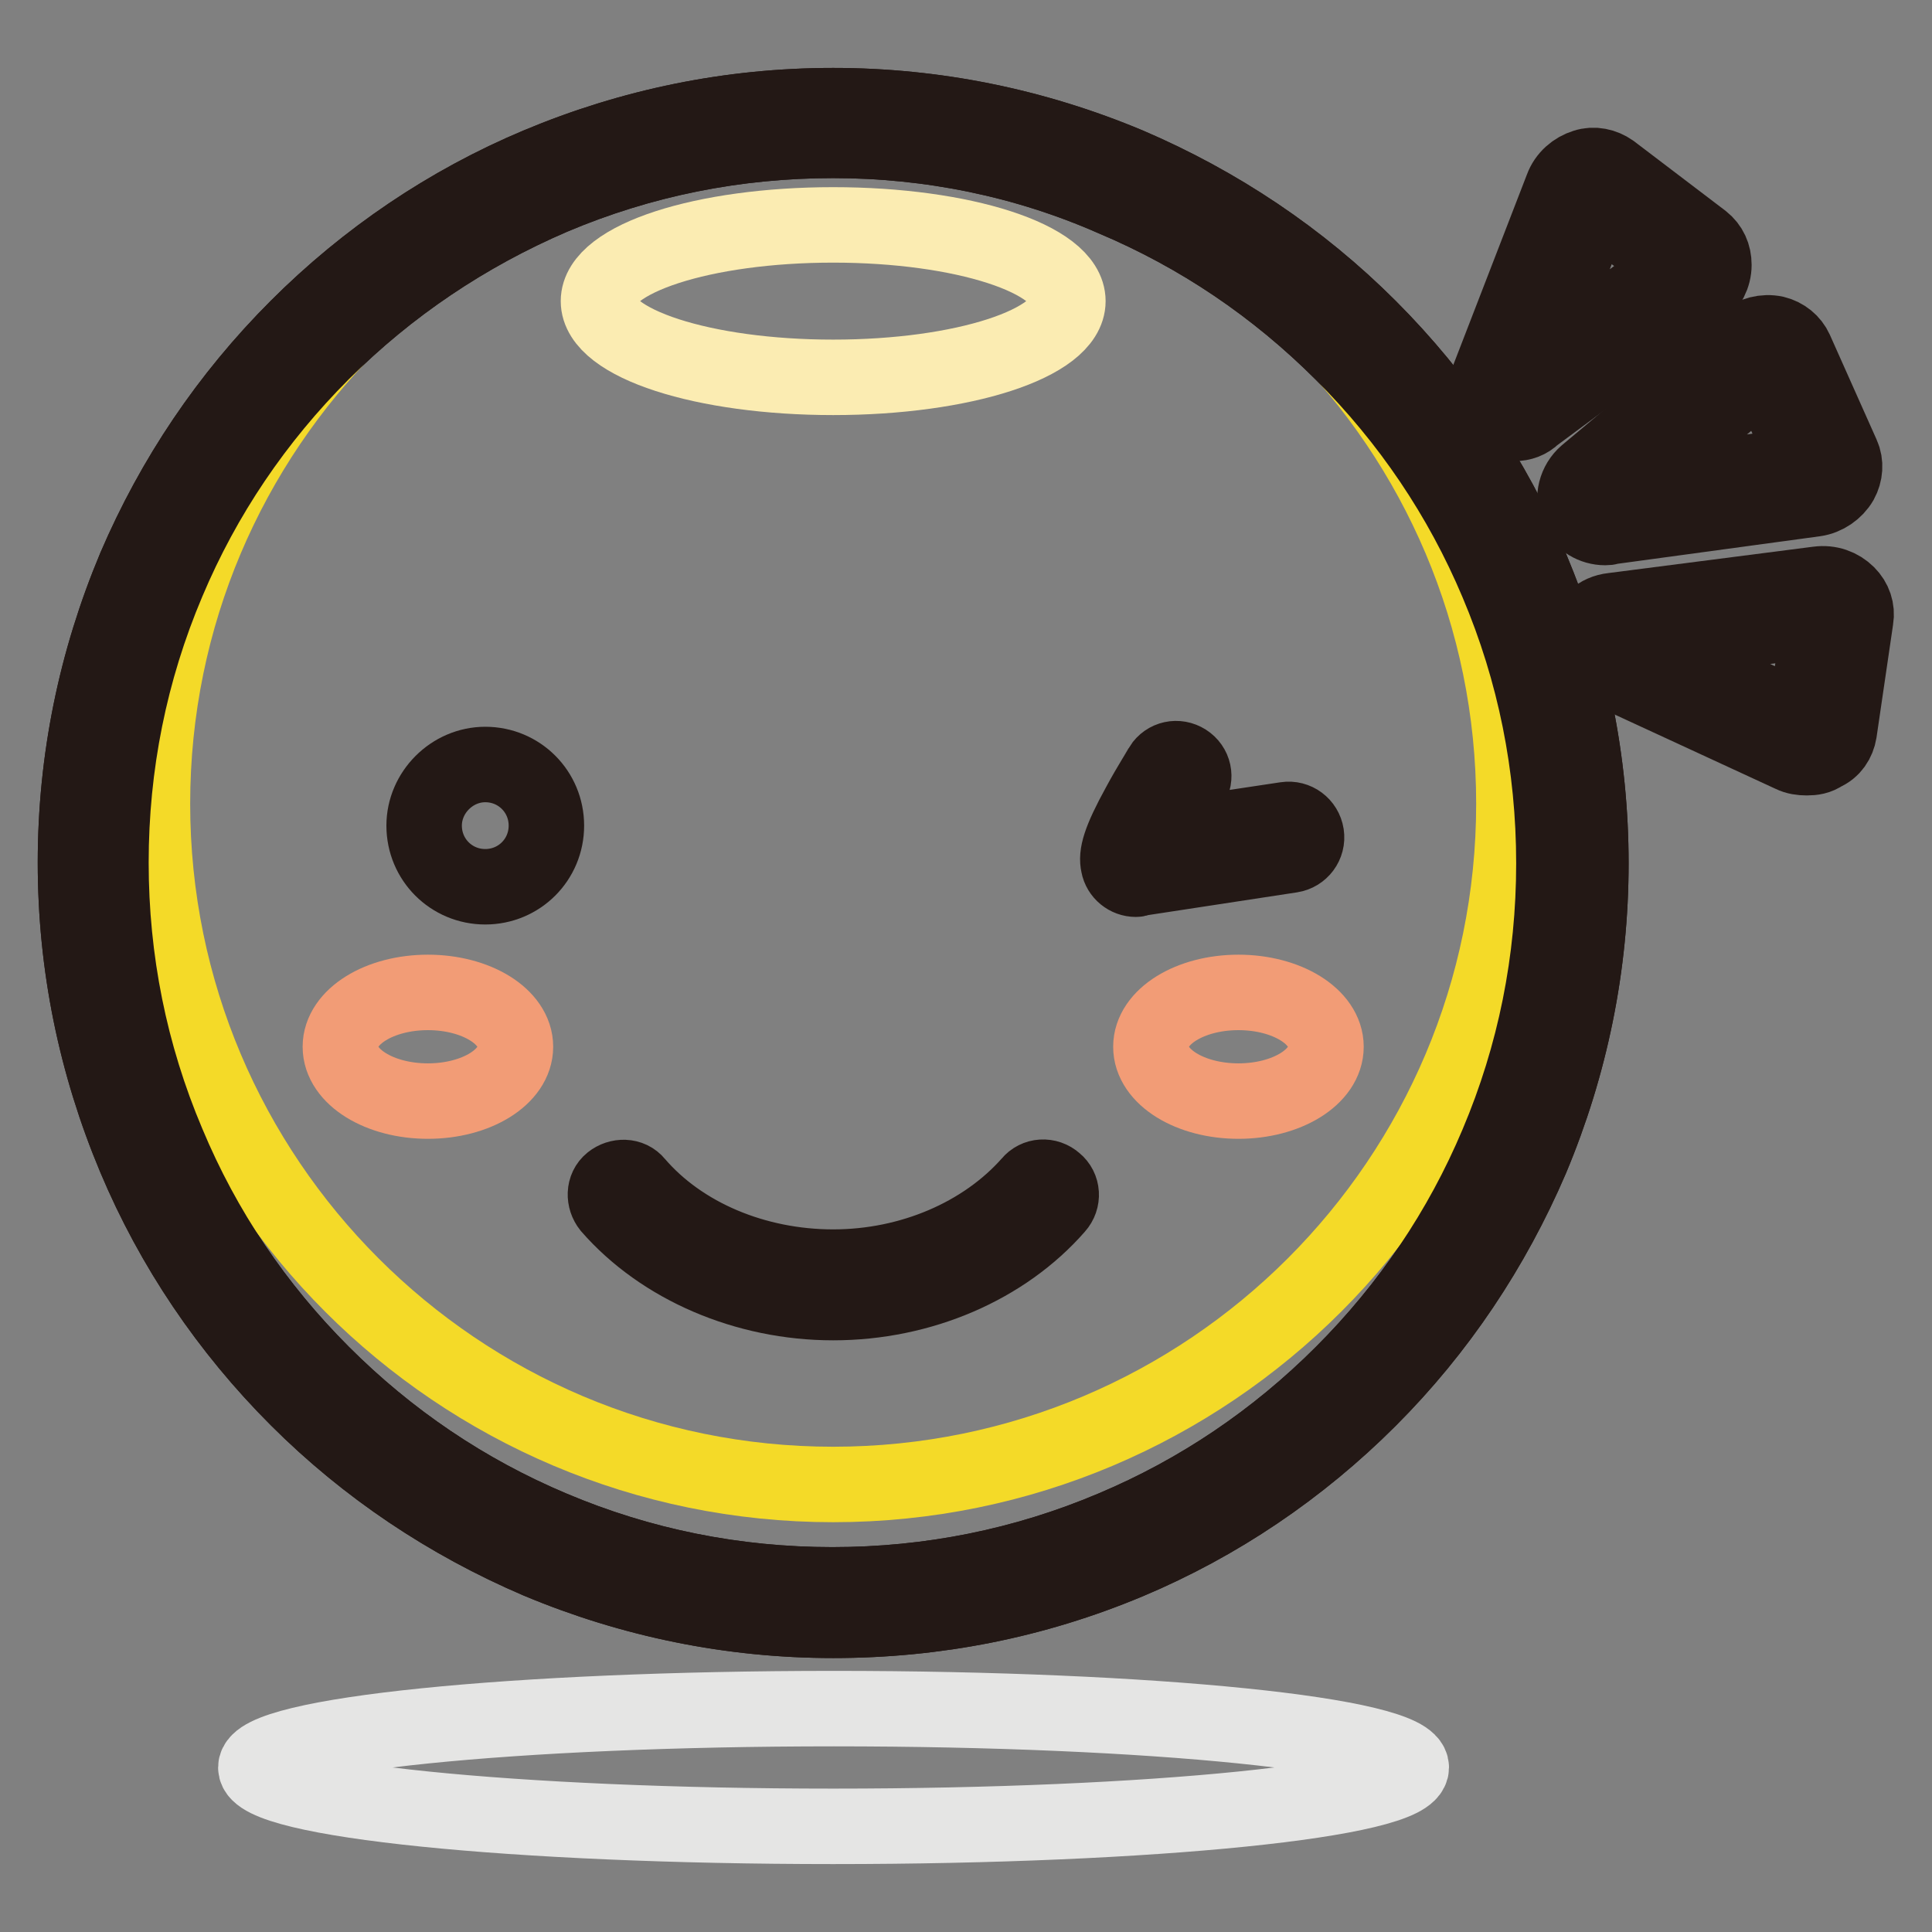
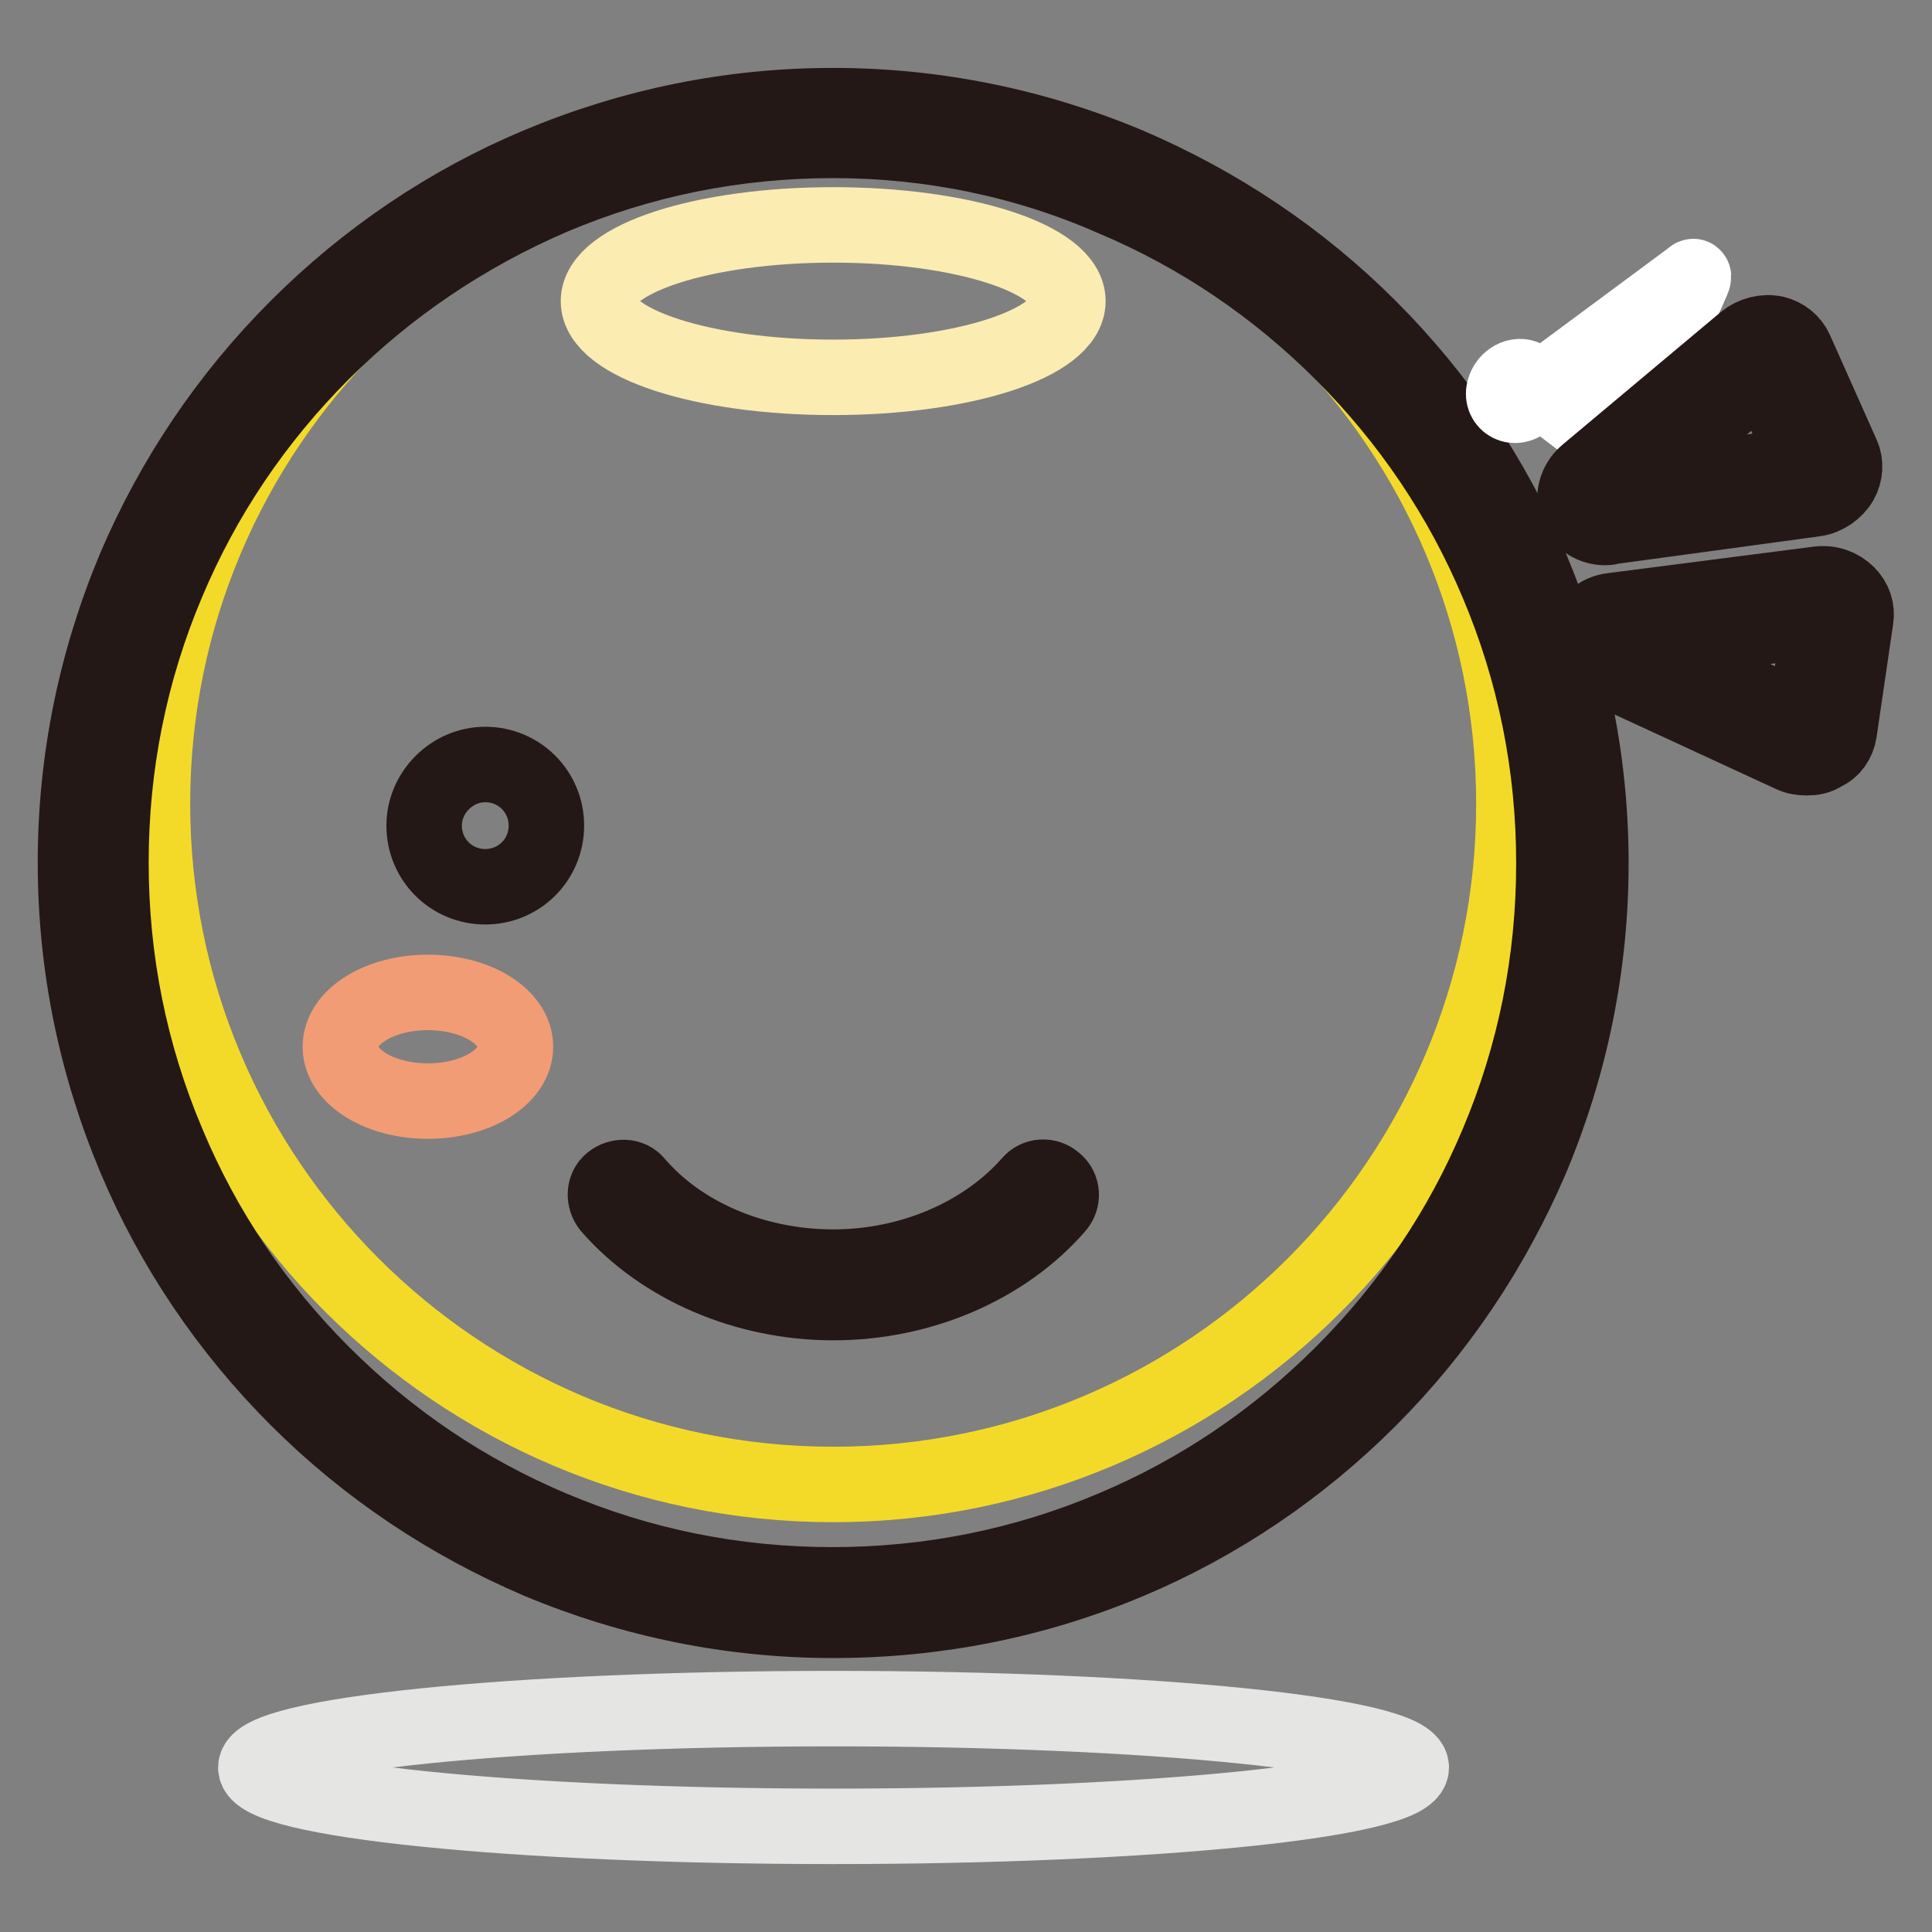
<svg xmlns="http://www.w3.org/2000/svg" version="1.1" x="0px" y="0px" viewBox="0 0 256 256" enable-background="new 0 0 256 256" xml:space="preserve">
  <rect x="0" y="0" width="256" height="256" fill="#808080" stroke="none" />
  <g>
    <path stroke-width="10" fill-opacity="0" stroke="#e9c844" d="M12.4,114.3c0,54.1,43.9,98,98,98.1c54.1,0,98-43.9,98.1-98c0,0,0,0,0-0.1c0-54.1-43.9-98-98-98 C56.3,16.3,12.4,60.2,12.4,114.3L12.4,114.3z" />
-     <path stroke-width="10" fill-opacity="0" stroke="#231815" d="M110.4,214.7c-13.5,0-26.7-2.7-39.1-7.9c-11.9-5.1-22.7-12.3-31.9-21.5c-9.2-9.2-16.5-20-21.5-31.9 C12.7,141,10,127.9,10,114.3s2.7-26.7,7.9-39.1C23,63.3,30.2,52.6,39.4,43.4c9.2-9.2,20-16.5,31.9-21.5c12.4-5.2,25.5-7.9,39.1-7.9 c13.5,0,26.7,2.7,39.1,7.9c11.9,5.1,22.7,12.3,31.9,21.5c9.2,9.2,16.5,20,21.5,31.9c5.2,12.4,7.9,25.5,7.9,39.1 c0,13.5-2.7,26.7-7.9,39.1c-5.1,11.9-12.3,22.7-21.5,31.9c-9.2,9.2-20,16.5-31.9,21.5C137.1,212.1,124,214.7,110.4,214.7z  M110.4,18.6c-12.9,0-25.4,2.5-37.2,7.5C61.8,31,51.5,37.9,42.7,46.7S27,65.7,22.2,77.1c-5,11.8-7.5,24.3-7.5,37.2 c0,12.9,2.5,25.4,7.5,37.2C27,163,33.9,173.2,42.7,182c8.8,8.8,19,15.7,30.4,20.5c11.8,5,24.3,7.5,37.2,7.5 c12.9,0,25.4-2.5,37.2-7.5c11.4-4.8,21.6-11.7,30.4-20.5s15.7-19,20.5-30.4c5-11.8,7.5-24.3,7.5-37.2c0-12.9-2.5-25.4-7.5-37.2 c-4.8-11.4-11.7-21.6-20.5-30.4c-8.8-8.8-19-15.7-30.4-20.5C135.9,21.2,123.3,18.6,110.4,18.6z" />
    <path stroke-width="10" fill-opacity="0" stroke="#f4da28" d="M20.2,106.5c0,49.8,40.4,90.2,90.2,90.2c49.8,0,90.2-40.4,90.2-90.2c0-49.8-40.4-90.2-90.2-90.2 C60.6,16.3,20.2,56.7,20.2,106.5z" />
    <path stroke-width="10" fill-opacity="0" stroke="#231815" d="M110.4,214.7c-13.5,0-26.7-2.7-39.1-7.9c-11.9-5.1-22.7-12.3-31.9-21.5c-9.2-9.2-16.5-20-21.5-31.9 C12.7,141,10,127.9,10,114.3s2.7-26.7,7.9-39.1C23,63.3,30.2,52.6,39.4,43.4c9.2-9.2,20-16.5,31.9-21.5c12.4-5.2,25.5-7.9,39.1-7.9 c13.5,0,26.7,2.7,39.1,7.9c11.9,5.1,22.7,12.3,31.9,21.5c9.2,9.2,16.5,20,21.5,31.9c5.2,12.4,7.9,25.5,7.9,39.1 c0,13.5-2.7,26.7-7.9,39.1c-5.1,11.9-12.3,22.7-21.5,31.9c-9.2,9.2-20,16.5-31.9,21.5C137.1,212.1,124,214.7,110.4,214.7z  M110.4,18.6c-12.9,0-25.4,2.5-37.2,7.5C61.8,31,51.5,37.9,42.7,46.7S27,65.7,22.2,77.1c-5,11.8-7.5,24.3-7.5,37.2 c0,12.9,2.5,25.4,7.5,37.2C27,163,33.9,173.2,42.7,182c8.8,8.8,19,15.7,30.4,20.5c11.8,5,24.3,7.5,37.2,7.5 c12.9,0,25.4-2.5,37.2-7.5c11.4-4.8,21.6-11.7,30.4-20.5s15.7-19,20.5-30.4c5-11.8,7.5-24.3,7.5-37.2c0-12.9-2.5-25.4-7.5-37.2 c-4.8-11.4-11.7-21.6-20.5-30.4c-8.8-8.8-19-15.7-30.4-20.5C135.9,21.2,123.3,18.6,110.4,18.6z" />
    <path stroke-width="10" fill-opacity="0" stroke="#fbecb2" d="M79.3,39.9c0,5.6,13.9,10.1,31.1,10.1c17.2,0,31.1-4.5,31.1-10.1c0,0,0,0,0,0c0-5.6-13.9-10.1-31.1-10.1 C93.2,29.8,79.3,34.3,79.3,39.9L79.3,39.9z" />
    <path stroke-width="10" fill-opacity="0" stroke="#231815" d="M56.2,109.4c0,4.5,3.6,8.1,8.1,8.1c4.5,0,8.1-3.6,8.1-8.1l0,0c0-4.5-3.6-8.1-8.1-8.1 C59.9,101.3,56.2,105,56.2,109.4L56.2,109.4z" />
    <path stroke-width="10" fill-opacity="0" stroke="#231815" d="M110.4,172.6c-11.6,0-22.7-4.8-29.6-12.7c-0.8-1-0.8-2.5,0.2-3.3c1-0.8,2.5-0.8,3.3,0.2 c6,7,15.8,11.1,26.1,11.1c10.3,0,20-4.2,26.1-11.1c0.8-1,2.3-1.1,3.3-0.2c1,0.8,1.1,2.3,0.2,3.3 C133.1,167.8,122.1,172.6,110.4,172.6z" />
    <path stroke-width="10" fill-opacity="0" stroke="#f29c76" d="M45.1,138.7c0,4,5.2,7.2,11.6,7.2c6.4,0,11.6-3.2,11.6-7.2c0,0,0,0,0,0c0-4-5.2-7.2-11.6-7.2 C50.3,131.5,45.1,134.7,45.1,138.7z" />
-     <path stroke-width="10" fill-opacity="0" stroke="#f29c76" d="M152.5,138.7c0,4,5.2,7.2,11.6,7.2c6.4,0,11.6-3.2,11.6-7.2c0,0,0,0,0,0c0-4-5.2-7.2-11.6-7.2 C157.7,131.5,152.5,134.7,152.5,138.7C152.5,138.7,152.5,138.7,152.5,138.7z" />
    <path stroke-width="10" fill-opacity="0" stroke="#e5e5e4" d="M33.9,234.2c0,4.3,34.3,7.8,76.5,7.8c42.3,0,76.6-3.5,76.6-7.8c0,0,0,0,0,0c0-4.3-34.3-7.8-76.5-7.8 C68.1,226.4,33.9,229.9,33.9,234.2L33.9,234.2z" />
-     <path stroke-width="10" fill-opacity="0" stroke="#231815" d="M150.5,116.5c-1.1,0-2.1-0.8-2.3-1.9c-0.3-1.3,0.1-3.1,2.8-8c1.4-2.6,2.9-4.9,2.9-5 c0.7-1.1,2.1-1.4,3.2-0.7c1.1,0.7,1.4,2.1,0.7,3.2c-1.5,2.3-3,5-4,7l16.6-2.5c1.3-0.2,2.5,0.7,2.7,2c0.2,1.3-0.7,2.5-2,2.7 l-20.3,3.1C150.7,116.5,150.6,116.5,150.5,116.5L150.5,116.5z" />
-     <path stroke-width="10" fill-opacity="0" stroke="#ffffff" d="M223.9,37l-22,16.3c-1.5,1.1-3.2-0.2-2.5-1.9l9.9-25.6c0.5-1.3,2-1.9,2.9-1.2l12.1,9.2 C225.2,34.6,225,36.2,223.9,37z" />
-     <path stroke-width="10" fill-opacity="0" stroke="#231815" d="M200.7,56.1c-0.8,0-1.6-0.3-2.4-0.8c-1.4-1.1-1.9-3-1.2-4.8l9.9-25.6c0.5-1.4,1.7-2.4,3-2.8 c1.2-0.4,2.5-0.1,3.5,0.6l12.1,9.2c1,0.8,1.5,1.9,1.5,3.2c0,1.4-0.7,2.8-1.9,3.7l-22,16.3C202.5,55.8,201.6,56.1,200.7,56.1 L200.7,56.1z M211.3,27l-8.9,23l19.8-14.7L211.3,27z" />
+     <path stroke-width="10" fill-opacity="0" stroke="#ffffff" d="M223.9,37l-22,16.3c-1.5,1.1-3.2-0.2-2.5-1.9c0.5-1.3,2-1.9,2.9-1.2l12.1,9.2 C225.2,34.6,225,36.2,223.9,37z" />
    <path stroke-width="10" fill-opacity="0" stroke="#ffffff" d="M240.1,63.8L213,67.6c-1.9,0.3-2.7-1.7-1.3-2.9l21-17.6c1-0.9,2.6-0.7,3.1,0.4l6.2,13.9 C242.4,62.4,241.5,63.6,240.1,63.8z" />
    <path stroke-width="10" fill-opacity="0" stroke="#231815" d="M212.7,69.9c-1.6,0-3.1-0.9-3.7-2.3c-0.7-1.6-0.2-3.6,1.2-4.8l21-17.6c1.1-0.9,2.6-1.3,4-1 c1.2,0.3,2.2,1.1,2.7,2.2l6.2,13.9c0.5,1.1,0.4,2.4-0.2,3.5c-0.7,1.2-2,2.1-3.4,2.3l-27.2,3.7C213.1,69.9,212.9,69.9,212.7,69.9z  M233.9,49L215,64.9l24.5-3.4L233.9,49z" />
    <path stroke-width="10" fill-opacity="0" stroke="#ffffff" d="M238.4,97.9l-24.9-11.5c-1.7-0.8-1.4-2.9,0.5-3.2l27.2-3.5c1.3-0.2,2.6,0.8,2.4,2l-2.3,15 C241.1,97.8,239.7,98.4,238.4,97.9z" />
    <path stroke-width="10" fill-opacity="0" stroke="#231815" d="M239.4,100.4c-0.7,0-1.4-0.1-2-0.4l-24.9-11.5c-1.7-0.8-2.7-2.5-2.4-4.3c0.3-1.8,1.7-3.1,3.6-3.3l27.2-3.5 c1.5-0.2,2.9,0.3,3.9,1.3c0.9,0.9,1.3,2.1,1.1,3.3L243.7,97c-0.2,1.2-0.9,2.3-2.1,2.8C240.9,100.3,240.2,100.4,239.4,100.4z  M216.7,85.2l22.4,10.4l2.1-13.5L216.7,85.2z" />
  </g>
</svg>